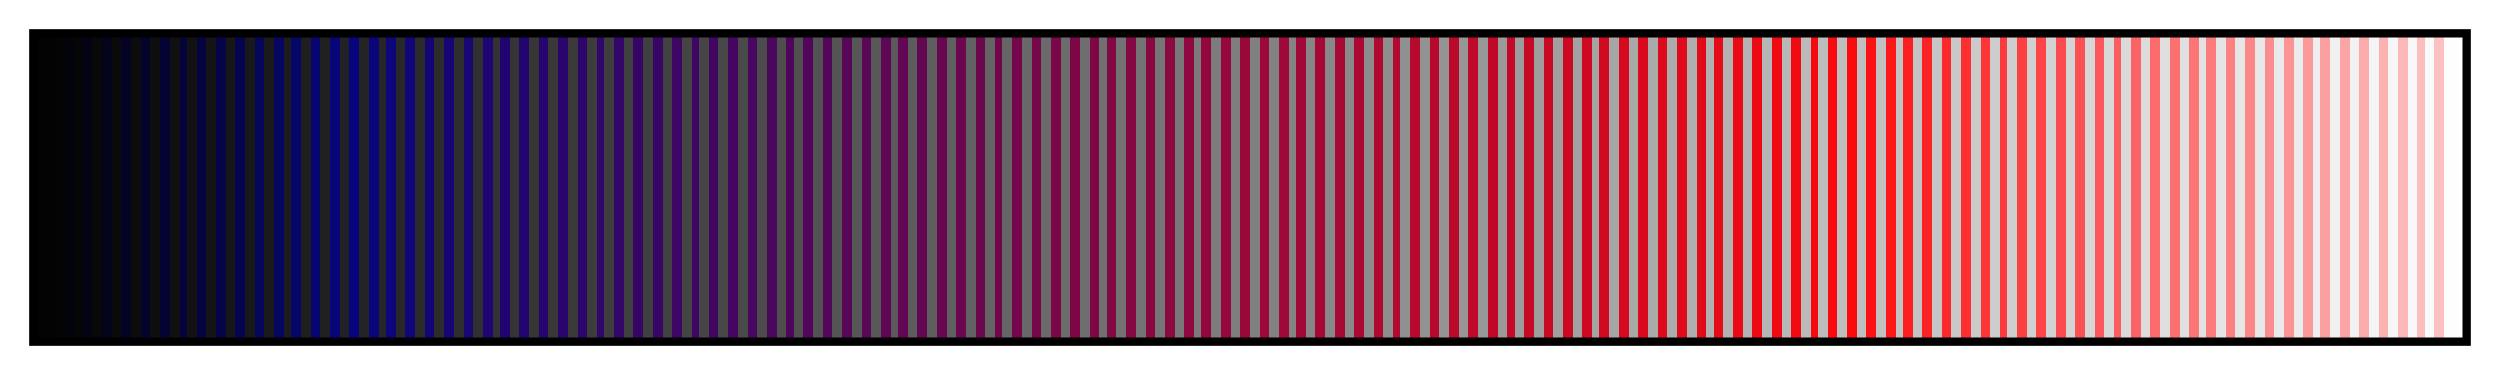
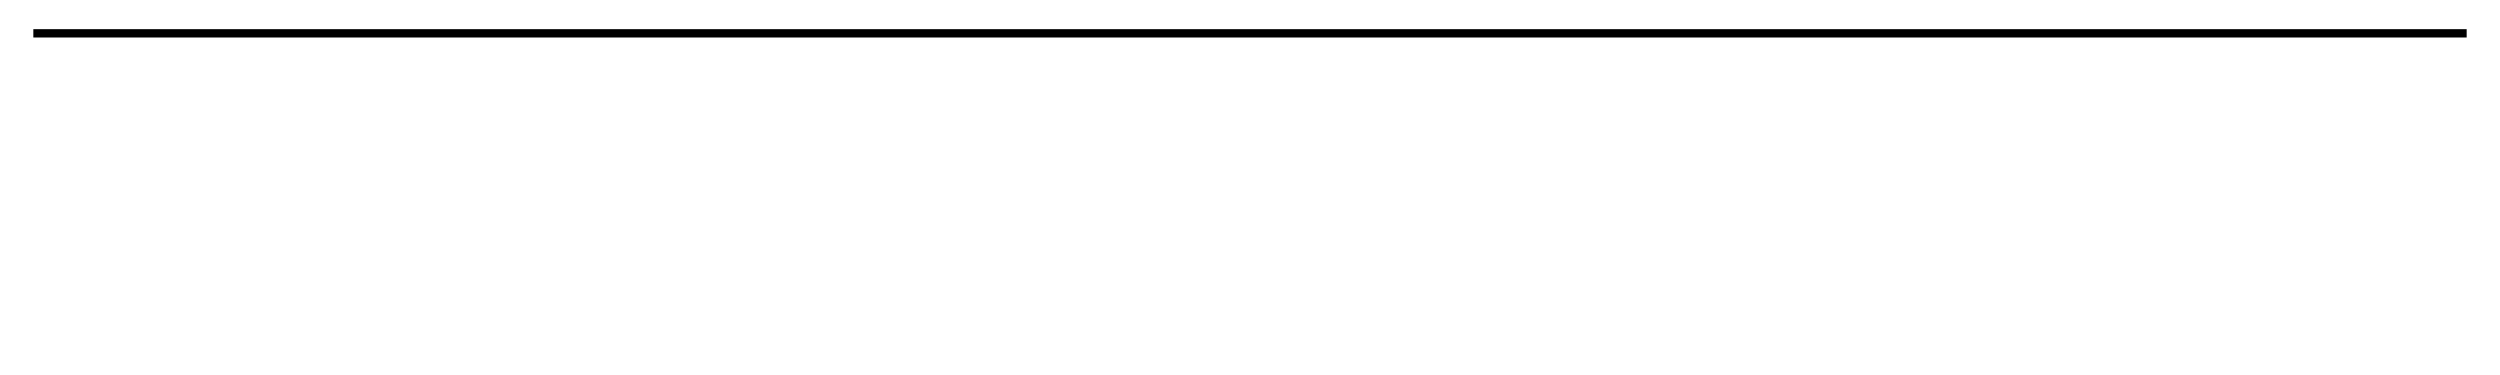
<svg xmlns="http://www.w3.org/2000/svg" height="45" viewBox="0 0 300 45" width="300">
  <linearGradient id="a" gradientUnits="objectBoundingBox" spreadMethod="pad" x1="0%" x2="100%" y1="0%" y2="0%">
    <stop offset="0" stop-color="#030304" />
    <stop offset=".004" stop-color="#030304" />
    <stop offset=".008" stop-color="#030304" />
    <stop offset=".008" stop-color="#040404" />
    <stop offset=".012" stop-color="#040404" />
    <stop offset=".012" stop-color="#03030b" />
    <stop offset=".016" stop-color="#03030b" />
    <stop offset=".016" stop-color="#060606" />
    <stop offset=".019" stop-color="#060606" />
    <stop offset=".019" stop-color="#030313" />
    <stop offset=".023" stop-color="#030313" />
    <stop offset=".023" stop-color="#080808" />
    <stop offset=".027" stop-color="#080808" />
    <stop offset=".027" stop-color="#03031b" />
    <stop offset=".031" stop-color="#03031b" />
    <stop offset=".031" stop-color="#0a0a0a" />
    <stop offset=".035" stop-color="#0a0a0a" />
    <stop offset=".035" stop-color="#040323" />
    <stop offset=".039" stop-color="#040323" />
    <stop offset=".039" stop-color="#0c0c0c" />
    <stop offset=".043" stop-color="#0c0c0c" />
    <stop offset=".043" stop-color="#04032b" />
    <stop offset=".047" stop-color="#04032b" />
    <stop offset=".047" stop-color="#0e0e0e" />
    <stop offset=".051" stop-color="#0e0e0e" />
    <stop offset=".051" stop-color="#040433" />
    <stop offset=".055" stop-color="#040433" />
    <stop offset=".055" stop-color="#101010" />
    <stop offset=".059" stop-color="#101010" />
    <stop offset=".059" stop-color="#04043b" />
    <stop offset=".062" stop-color="#04043b" />
    <stop offset=".062" stop-color="#121212" />
    <stop offset=".066" stop-color="#121212" />
    <stop offset=".066" stop-color="#050441" />
    <stop offset=".07" stop-color="#050441" />
    <stop offset=".07" stop-color="#141414" />
    <stop offset=".074" stop-color="#141414" />
    <stop offset=".074" stop-color="#050449" />
    <stop offset=".078" stop-color="#050449" />
    <stop offset=".078" stop-color="#161616" />
    <stop offset=".082" stop-color="#161616" />
    <stop offset=".082" stop-color="#050451" />
    <stop offset=".086" stop-color="#050451" />
    <stop offset=".086" stop-color="#181818" />
    <stop offset=".09" stop-color="#181818" />
    <stop offset=".09" stop-color="#05055a" />
    <stop offset=".094" stop-color="#05055a" />
    <stop offset=".094" stop-color="#1a1a1a" />
    <stop offset=".098" stop-color="#1a1a1a" />
    <stop offset=".098" stop-color="#060562" />
    <stop offset=".102" stop-color="#060562" />
    <stop offset=".102" stop-color="#1c1c1c" />
    <stop offset=".105" stop-color="#1c1c1c" />
    <stop offset=".105" stop-color="#06056a" />
    <stop offset=".109" stop-color="#06056a" />
    <stop offset=".109" stop-color="#1e1e1e" />
    <stop offset=".113" stop-color="#1e1e1e" />
    <stop offset=".113" stop-color="#060572" />
    <stop offset=".117" stop-color="#060572" />
    <stop offset=".117" stop-color="#202020" />
    <stop offset=".121" stop-color="#202020" />
    <stop offset=".121" stop-color="#06057a" />
    <stop offset=".125" stop-color="#06057a" />
    <stop offset=".125" stop-color="#222" />
    <stop offset=".129" stop-color="#222" />
    <stop offset=".129" stop-color="#07057d" />
    <stop offset=".133" stop-color="#07057d" />
    <stop offset=".133" stop-color="#242424" />
    <stop offset=".137" stop-color="#242424" />
    <stop offset=".137" stop-color="#0a057b" />
    <stop offset=".141" stop-color="#0a057b" />
    <stop offset=".141" stop-color="#262626" />
    <stop offset=".144" stop-color="#262626" />
    <stop offset=".144" stop-color="#0d057a" />
    <stop offset=".148" stop-color="#0d057a" />
    <stop offset=".148" stop-color="#282828" />
    <stop offset=".152" stop-color="#282828" />
    <stop offset=".152" stop-color="#110578" />
    <stop offset=".156" stop-color="#110578" />
    <stop offset=".156" stop-color="#2a2a2a" />
    <stop offset=".16" stop-color="#2a2a2a" />
    <stop offset=".16" stop-color="#140577" />
    <stop offset=".164" stop-color="#140577" />
    <stop offset=".164" stop-color="#2c2c2c" />
    <stop offset=".168" stop-color="#2c2c2c" />
    <stop offset=".168" stop-color="#170576" />
    <stop offset=".172" stop-color="#170576" />
    <stop offset=".172" stop-color="#2e2e2e" />
    <stop offset=".176" stop-color="#2e2e2e" />
    <stop offset=".176" stop-color="#1a0574" />
    <stop offset=".18" stop-color="#1a0574" />
    <stop offset=".18" stop-color="#303030" />
    <stop offset=".184" stop-color="#303030" />
    <stop offset=".184" stop-color="#1d0573" />
    <stop offset=".188" stop-color="#1d0573" />
    <stop offset=".188" stop-color="#323232" />
    <stop offset=".191" stop-color="#323232" />
    <stop offset=".191" stop-color="#200571" />
    <stop offset=".195" stop-color="#200571" />
    <stop offset=".195" stop-color="#343434" />
    <stop offset=".199" stop-color="#343434" />
    <stop offset=".199" stop-color="#230570" />
    <stop offset=".203" stop-color="#230570" />
    <stop offset=".203" stop-color="#363636" />
    <stop offset=".207" stop-color="#363636" />
    <stop offset=".207" stop-color="#27056e" />
    <stop offset=".211" stop-color="#27056e" />
    <stop offset=".211" stop-color="#383838" />
    <stop offset=".215" stop-color="#383838" />
    <stop offset=".215" stop-color="#2a056d" />
    <stop offset=".219" stop-color="#2a056d" />
    <stop offset=".219" stop-color="#3a3a3a" />
    <stop offset=".223" stop-color="#3a3a3a" />
    <stop offset=".223" stop-color="#2d056c" />
    <stop offset=".227" stop-color="#2d056c" />
    <stop offset=".227" stop-color="#3c3c3c" />
    <stop offset=".231" stop-color="#3c3c3c" />
    <stop offset=".231" stop-color="#30066a" />
    <stop offset=".234" stop-color="#30066a" />
    <stop offset=".234" stop-color="#3e3e3e" />
    <stop offset=".238" stop-color="#3e3e3e" />
    <stop offset=".238" stop-color="#330669" />
    <stop offset=".242" stop-color="#330669" />
    <stop offset=".242" stop-color="#404040" />
    <stop offset=".246" stop-color="#404040" />
    <stop offset=".246" stop-color="#360667" />
    <stop offset=".25" stop-color="#360667" />
    <stop offset=".25" stop-color="#404040" />
    <stop offset=".254" stop-color="#404040" />
    <stop offset=".254" stop-color="#3a0666" />
    <stop offset=".258" stop-color="#3a0666" />
    <stop offset=".258" stop-color="#424242" />
    <stop offset=".262" stop-color="#424242" />
    <stop offset=".262" stop-color="#3d0664" />
    <stop offset=".266" stop-color="#3d0664" />
    <stop offset=".266" stop-color="#444" />
    <stop offset=".27" stop-color="#444" />
    <stop offset=".27" stop-color="#400663" />
    <stop offset=".273" stop-color="#400663" />
    <stop offset=".273" stop-color="#464646" />
    <stop offset=".277" stop-color="#464646" />
    <stop offset=".277" stop-color="#410662" />
    <stop offset=".281" stop-color="#410662" />
    <stop offset=".281" stop-color="#484848" />
    <stop offset=".285" stop-color="#484848" />
    <stop offset=".285" stop-color="#440660" />
    <stop offset=".289" stop-color="#440660" />
    <stop offset=".289" stop-color="#4a4a4a" />
    <stop offset=".293" stop-color="#4a4a4a" />
    <stop offset=".293" stop-color="#47065f" />
    <stop offset=".297" stop-color="#47065f" />
    <stop offset=".297" stop-color="#4c4c4c" />
    <stop offset=".301" stop-color="#4c4c4c" />
    <stop offset=".301" stop-color="#4b065d" />
    <stop offset=".305" stop-color="#4b065d" />
    <stop offset=".305" stop-color="#4e4e4e" />
    <stop offset=".309" stop-color="#4e4e4e" />
    <stop offset=".309" stop-color="#4e065c" />
    <stop offset=".312" stop-color="#4e065c" />
    <stop offset=".312" stop-color="#505050" />
    <stop offset=".316" stop-color="#505050" />
    <stop offset=".316" stop-color="#51065a" />
    <stop offset=".32" stop-color="#51065a" />
    <stop offset=".32" stop-color="#525252" />
    <stop offset=".324" stop-color="#525252" />
    <stop offset=".324" stop-color="#540659" />
    <stop offset=".328" stop-color="#540659" />
    <stop offset=".328" stop-color="#545454" />
    <stop offset=".332" stop-color="#545454" />
    <stop offset=".332" stop-color="#570758" />
    <stop offset=".336" stop-color="#570758" />
    <stop offset=".336" stop-color="#565656" />
    <stop offset=".34" stop-color="#565656" />
    <stop offset=".34" stop-color="#5a0756" />
    <stop offset=".344" stop-color="#5a0756" />
    <stop offset=".344" stop-color="#585858" />
    <stop offset=".348" stop-color="#585858" />
    <stop offset=".348" stop-color="#5d0755" />
    <stop offset=".352" stop-color="#5d0755" />
    <stop offset=".352" stop-color="#5a5a5a" />
    <stop offset=".355" stop-color="#5a5a5a" />
    <stop offset=".355" stop-color="#610753" />
    <stop offset=".359" stop-color="#610753" />
    <stop offset=".359" stop-color="#5c5c5c" />
    <stop offset=".363" stop-color="#5c5c5c" />
    <stop offset=".363" stop-color="#640752" />
    <stop offset=".367" stop-color="#640752" />
    <stop offset=".367" stop-color="#5e5e5e" />
    <stop offset=".371" stop-color="#5e5e5e" />
    <stop offset=".371" stop-color="#670750" />
    <stop offset=".375" stop-color="#670750" />
    <stop offset=".375" stop-color="#606060" />
    <stop offset=".379" stop-color="#606060" />
    <stop offset=".379" stop-color="#6a074f" />
    <stop offset=".383" stop-color="#6a074f" />
    <stop offset=".383" stop-color="#626262" />
    <stop offset=".387" stop-color="#626262" />
    <stop offset=".387" stop-color="#6d074d" />
    <stop offset=".391" stop-color="#6d074d" />
    <stop offset=".391" stop-color="#646464" />
    <stop offset=".395" stop-color="#646464" />
    <stop offset=".395" stop-color="#70074c" />
    <stop offset=".398" stop-color="#70074c" />
    <stop offset=".398" stop-color="#666" />
    <stop offset=".402" stop-color="#666" />
    <stop offset=".402" stop-color="#74074b" />
    <stop offset=".406" stop-color="#74074b" />
    <stop offset=".406" stop-color="#686868" />
    <stop offset=".41" stop-color="#686868" />
    <stop offset=".41" stop-color="#770749" />
    <stop offset=".414" stop-color="#770749" />
    <stop offset=".414" stop-color="#6a6a6a" />
    <stop offset=".418" stop-color="#6a6a6a" />
    <stop offset=".418" stop-color="#7a0748" />
    <stop offset=".422" stop-color="#7a0748" />
    <stop offset=".422" stop-color="#6c6c6c" />
    <stop offset=".426" stop-color="#6c6c6c" />
    <stop offset=".426" stop-color="#7d0746" />
    <stop offset=".43" stop-color="#7d0746" />
    <stop offset=".43" stop-color="#6e6e6e" />
    <stop offset=".434" stop-color="#6e6e6e" />
    <stop offset=".434" stop-color="#7f0745" />
    <stop offset=".438" stop-color="#7f0745" />
    <stop offset=".438" stop-color="#707070" />
    <stop offset=".441" stop-color="#707070" />
    <stop offset=".441" stop-color="#820843" />
    <stop offset=".445" stop-color="#820843" />
    <stop offset=".445" stop-color="#727272" />
    <stop offset=".449" stop-color="#727272" />
    <stop offset=".449" stop-color="#860842" />
    <stop offset=".453" stop-color="#860842" />
    <stop offset=".453" stop-color="#747474" />
    <stop offset=".457" stop-color="#747474" />
    <stop offset=".457" stop-color="#890841" />
    <stop offset=".461" stop-color="#890841" />
    <stop offset=".461" stop-color="#767676" />
    <stop offset=".465" stop-color="#767676" />
    <stop offset=".465" stop-color="#8c0840" />
    <stop offset=".469" stop-color="#8c0840" />
    <stop offset=".469" stop-color="#787878" />
    <stop offset=".473" stop-color="#787878" />
    <stop offset=".473" stop-color="#8f0840" />
    <stop offset=".477" stop-color="#8f0840" />
    <stop offset=".477" stop-color="#7a7a7a" />
    <stop offset=".48" stop-color="#7a7a7a" />
    <stop offset=".48" stop-color="#92083e" />
    <stop offset=".484" stop-color="#92083e" />
    <stop offset=".484" stop-color="#7c7c7c" />
    <stop offset=".488" stop-color="#7c7c7c" />
    <stop offset=".488" stop-color="#95083d" />
    <stop offset=".492" stop-color="#95083d" />
    <stop offset=".492" stop-color="#7e7e7e" />
    <stop offset=".496" stop-color="#7e7e7e" />
    <stop offset=".496" stop-color="#98083b" />
    <stop offset=".5" stop-color="#98083b" />
    <stop offset=".5" stop-color="#808080" />
    <stop offset=".504" stop-color="#808080" />
    <stop offset=".504" stop-color="#9c083a" />
    <stop offset=".508" stop-color="#9c083a" />
    <stop offset=".508" stop-color="#828282" />
    <stop offset=".512" stop-color="#828282" />
    <stop offset=".512" stop-color="#9f0839" />
    <stop offset=".516" stop-color="#9f0839" />
    <stop offset=".516" stop-color="#848484" />
    <stop offset=".519" stop-color="#848484" />
    <stop offset=".519" stop-color="#a20837" />
    <stop offset=".523" stop-color="#a20837" />
    <stop offset=".523" stop-color="#868686" />
    <stop offset=".527" stop-color="#868686" />
    <stop offset=".527" stop-color="#a50836" />
    <stop offset=".531" stop-color="#a50836" />
    <stop offset=".531" stop-color="#888" />
    <stop offset=".535" stop-color="#888" />
    <stop offset=".535" stop-color="#a80834" />
    <stop offset=".539" stop-color="#a80834" />
    <stop offset=".539" stop-color="#8a8a8a" />
    <stop offset=".543" stop-color="#8a8a8a" />
    <stop offset=".543" stop-color="#ab0933" />
    <stop offset=".547" stop-color="#ab0933" />
    <stop offset=".547" stop-color="#8c8c8c" />
    <stop offset=".551" stop-color="#8c8c8c" />
    <stop offset=".551" stop-color="#af0931" />
    <stop offset=".555" stop-color="#af0931" />
    <stop offset=".555" stop-color="#8e8e8e" />
    <stop offset=".559" stop-color="#8e8e8e" />
    <stop offset=".559" stop-color="#b20930" />
    <stop offset=".562" stop-color="#b20930" />
    <stop offset=".562" stop-color="#909090" />
    <stop offset=".566" stop-color="#909090" />
    <stop offset=".566" stop-color="#b5092e" />
    <stop offset=".57" stop-color="#b5092e" />
    <stop offset=".57" stop-color="#929292" />
    <stop offset=".574" stop-color="#929292" />
    <stop offset=".574" stop-color="#b8092d" />
    <stop offset=".578" stop-color="#b8092d" />
    <stop offset=".578" stop-color="#949494" />
    <stop offset=".582" stop-color="#949494" />
    <stop offset=".582" stop-color="#bb092c" />
    <stop offset=".586" stop-color="#bb092c" />
    <stop offset=".586" stop-color="#969696" />
    <stop offset=".59" stop-color="#969696" />
    <stop offset=".59" stop-color="#be092a" />
    <stop offset=".594" stop-color="#be092a" />
    <stop offset=".594" stop-color="#989898" />
    <stop offset=".598" stop-color="#989898" />
    <stop offset=".598" stop-color="#c00929" />
    <stop offset=".602" stop-color="#c00929" />
    <stop offset=".602" stop-color="#9a9a9a" />
    <stop offset=".606" stop-color="#9a9a9a" />
    <stop offset=".606" stop-color="#c30927" />
    <stop offset=".609" stop-color="#c30927" />
    <stop offset=".609" stop-color="#9c9c9c" />
    <stop offset=".613" stop-color="#9c9c9c" />
    <stop offset=".613" stop-color="#c60926" />
    <stop offset=".617" stop-color="#c60926" />
    <stop offset=".617" stop-color="#9e9e9e" />
    <stop offset=".621" stop-color="#9e9e9e" />
    <stop offset=".621" stop-color="#c90924" />
    <stop offset=".625" stop-color="#c90924" />
    <stop offset=".625" stop-color="#a0a0a0" />
    <stop offset=".629" stop-color="#a0a0a0" />
    <stop offset=".629" stop-color="#cc0923" />
    <stop offset=".633" stop-color="#cc0923" />
    <stop offset=".633" stop-color="#a2a2a2" />
    <stop offset=".637" stop-color="#a2a2a2" />
    <stop offset=".637" stop-color="#cf0922" />
    <stop offset=".641" stop-color="#cf0922" />
    <stop offset=".641" stop-color="#a4a4a4" />
    <stop offset=".644" stop-color="#a4a4a4" />
    <stop offset=".644" stop-color="#d20a20" />
    <stop offset=".648" stop-color="#d20a20" />
    <stop offset=".648" stop-color="#a6a6a6" />
    <stop offset=".652" stop-color="#a6a6a6" />
    <stop offset=".652" stop-color="#d60a1f" />
    <stop offset=".656" stop-color="#d60a1f" />
    <stop offset=".656" stop-color="#a8a8a8" />
    <stop offset=".66" stop-color="#a8a8a8" />
    <stop offset=".66" stop-color="#d90a1d" />
    <stop offset=".664" stop-color="#d90a1d" />
    <stop offset=".664" stop-color="#aaa" />
    <stop offset=".668" stop-color="#aaa" />
    <stop offset=".668" stop-color="#dc0a1c" />
    <stop offset=".672" stop-color="#dc0a1c" />
    <stop offset=".672" stop-color="#acacac" />
    <stop offset=".676" stop-color="#acacac" />
    <stop offset=".676" stop-color="#df0a1a" />
    <stop offset=".68" stop-color="#df0a1a" />
    <stop offset=".68" stop-color="#aeaeae" />
    <stop offset=".684" stop-color="#aeaeae" />
    <stop offset=".684" stop-color="#e20a19" />
    <stop offset=".688" stop-color="#e20a19" />
    <stop offset=".688" stop-color="#b0b0b0" />
    <stop offset=".691" stop-color="#b0b0b0" />
    <stop offset=".691" stop-color="#e50a18" />
    <stop offset=".695" stop-color="#e50a18" />
    <stop offset=".695" stop-color="#b2b2b2" />
    <stop offset=".699" stop-color="#b2b2b2" />
    <stop offset=".699" stop-color="#e90a16" />
    <stop offset=".703" stop-color="#e90a16" />
    <stop offset=".703" stop-color="#b4b4b4" />
    <stop offset=".707" stop-color="#b4b4b4" />
    <stop offset=".707" stop-color="#ec0a15" />
    <stop offset=".711" stop-color="#ec0a15" />
    <stop offset=".711" stop-color="#b6b6b6" />
    <stop offset=".715" stop-color="#b6b6b6" />
    <stop offset=".715" stop-color="#ef0a13" />
    <stop offset=".719" stop-color="#ef0a13" />
    <stop offset=".719" stop-color="#b8b8b8" />
    <stop offset=".723" stop-color="#b8b8b8" />
    <stop offset=".723" stop-color="#f20a12" />
    <stop offset=".727" stop-color="#f20a12" />
    <stop offset=".727" stop-color="#bababa" />
    <stop offset=".731" stop-color="#bababa" />
    <stop offset=".731" stop-color="#f50a10" />
    <stop offset=".734" stop-color="#f50a10" />
    <stop offset=".734" stop-color="#bcbcbc" />
    <stop offset=".738" stop-color="#bcbcbc" />
    <stop offset=".738" stop-color="#f80a0f" />
    <stop offset=".742" stop-color="#f80a0f" />
    <stop offset=".742" stop-color="#bebebe" />
    <stop offset=".746" stop-color="#bebebe" />
    <stop offset=".746" stop-color="#fc0b0e" />
    <stop offset=".75" stop-color="#fc0b0e" />
    <stop offset=".75" stop-color="#bfbfbf" />
    <stop offset=".754" stop-color="#bfbfbf" />
    <stop offset=".754" stop-color="#fc1114" />
    <stop offset=".758" stop-color="#fc1114" />
    <stop offset=".758" stop-color="#c0c0c0" />
    <stop offset=".762" stop-color="#c0c0c0" />
    <stop offset=".762" stop-color="#fc171a" />
    <stop offset=".766" stop-color="#fc171a" />
    <stop offset=".766" stop-color="#c2c2c2" />
    <stop offset=".769" stop-color="#c2c2c2" />
    <stop offset=".769" stop-color="#fc1d20" />
    <stop offset=".773" stop-color="#fc1d20" />
    <stop offset=".773" stop-color="#c4c4c4" />
    <stop offset=".777" stop-color="#c4c4c4" />
    <stop offset=".777" stop-color="#fc2326" />
    <stop offset=".781" stop-color="#fc2326" />
    <stop offset=".781" stop-color="#c6c6c6" />
    <stop offset=".785" stop-color="#c6c6c6" />
    <stop offset=".785" stop-color="#fc292c" />
    <stop offset=".789" stop-color="#fc292c" />
    <stop offset=".789" stop-color="#c8c8c8" />
    <stop offset=".793" stop-color="#c8c8c8" />
    <stop offset=".793" stop-color="#fc2f32" />
    <stop offset=".797" stop-color="#fc2f32" />
    <stop offset=".797" stop-color="#cacaca" />
    <stop offset=".801" stop-color="#cacaca" />
    <stop offset=".801" stop-color="#fc3538" />
    <stop offset=".805" stop-color="#fc3538" />
    <stop offset=".805" stop-color="#ccc" />
    <stop offset=".809" stop-color="#ccc" />
    <stop offset=".809" stop-color="#fc3b3e" />
    <stop offset=".812" stop-color="#fc3b3e" />
    <stop offset=".812" stop-color="#cecece" />
    <stop offset=".816" stop-color="#cecece" />
    <stop offset=".816" stop-color="#fc4042" />
    <stop offset=".82" stop-color="#fc4042" />
    <stop offset=".82" stop-color="#d0d0d0" />
    <stop offset=".824" stop-color="#d0d0d0" />
    <stop offset=".824" stop-color="#fc4548" />
    <stop offset=".828" stop-color="#fc4548" />
    <stop offset=".828" stop-color="#d2d2d2" />
    <stop offset=".832" stop-color="#d2d2d2" />
    <stop offset=".832" stop-color="#fc4b4e" />
    <stop offset=".836" stop-color="#fc4b4e" />
    <stop offset=".836" stop-color="#d4d4d4" />
    <stop offset=".84" stop-color="#d4d4d4" />
    <stop offset=".84" stop-color="#fc5154" />
    <stop offset=".844" stop-color="#fc5154" />
    <stop offset=".844" stop-color="#d6d6d6" />
    <stop offset=".848" stop-color="#d6d6d6" />
    <stop offset=".848" stop-color="#fc575a" />
    <stop offset=".852" stop-color="#fc575a" />
    <stop offset=".852" stop-color="#d8d8d8" />
    <stop offset=".856" stop-color="#d8d8d8" />
    <stop offset=".856" stop-color="#fc5d60" />
    <stop offset=".859" stop-color="#fc5d60" />
    <stop offset=".859" stop-color="#dadada" />
    <stop offset=".863" stop-color="#dadada" />
    <stop offset=".863" stop-color="#fc6366" />
    <stop offset=".867" stop-color="#fc6366" />
    <stop offset=".867" stop-color="#dcdcdc" />
    <stop offset=".871" stop-color="#dcdcdc" />
    <stop offset=".871" stop-color="#fc6a6c" />
    <stop offset=".875" stop-color="#fc6a6c" />
    <stop offset=".875" stop-color="#dedede" />
    <stop offset=".879" stop-color="#dedede" />
    <stop offset=".879" stop-color="#fc7072" />
    <stop offset=".883" stop-color="#fc7072" />
    <stop offset=".883" stop-color="#e0e0e0" />
    <stop offset=".887" stop-color="#e0e0e0" />
    <stop offset=".887" stop-color="#fc7678" />
    <stop offset=".891" stop-color="#fc7678" />
    <stop offset=".891" stop-color="#e2e2e2" />
    <stop offset=".894" stop-color="#e2e2e2" />
    <stop offset=".894" stop-color="#fc7c7e" />
    <stop offset=".898" stop-color="#fc7c7e" />
    <stop offset=".898" stop-color="#e4e4e4" />
    <stop offset=".902" stop-color="#e4e4e4" />
    <stop offset=".902" stop-color="#fc8183" />
    <stop offset=".906" stop-color="#fc8183" />
    <stop offset=".906" stop-color="#e6e6e6" />
    <stop offset=".91" stop-color="#e6e6e6" />
    <stop offset=".91" stop-color="#fc8789" />
    <stop offset=".914" stop-color="#fc8789" />
    <stop offset=".914" stop-color="#e8e8e8" />
    <stop offset=".918" stop-color="#e8e8e8" />
    <stop offset=".918" stop-color="#fc8d8f" />
    <stop offset=".922" stop-color="#fc8d8f" />
    <stop offset=".922" stop-color="#eaeaea" />
    <stop offset=".926" stop-color="#eaeaea" />
    <stop offset=".926" stop-color="#fc9395" />
    <stop offset=".93" stop-color="#fc9395" />
    <stop offset=".93" stop-color="#ececec" />
    <stop offset=".934" stop-color="#ececec" />
    <stop offset=".934" stop-color="#fc999b" />
    <stop offset=".938" stop-color="#fc999b" />
    <stop offset=".938" stop-color="#eee" />
    <stop offset=".941" stop-color="#eee" />
    <stop offset=".941" stop-color="#fc9fa1" />
    <stop offset=".945" stop-color="#fc9fa1" />
    <stop offset=".945" stop-color="#f0f0f0" />
    <stop offset=".949" stop-color="#f0f0f0" />
    <stop offset=".949" stop-color="#fca5a7" />
    <stop offset=".953" stop-color="#fca5a7" />
    <stop offset=".953" stop-color="#f2f2f2" />
    <stop offset=".957" stop-color="#f2f2f2" />
    <stop offset=".957" stop-color="#fcabad" />
    <stop offset=".961" stop-color="#fcabad" />
    <stop offset=".961" stop-color="#f4f4f4" />
    <stop offset=".965" stop-color="#f4f4f4" />
    <stop offset=".965" stop-color="#fcb1b3" />
    <stop offset=".969" stop-color="#fcb1b3" />
    <stop offset=".969" stop-color="#f6f6f6" />
    <stop offset=".973" stop-color="#f6f6f6" />
    <stop offset=".973" stop-color="#fcb7b9" />
    <stop offset=".977" stop-color="#fcb7b9" />
    <stop offset=".977" stop-color="#f8f8f8" />
    <stop offset=".981" stop-color="#f8f8f8" />
    <stop offset=".981" stop-color="#fcbdbf" />
    <stop offset=".984" stop-color="#fcbdbf" />
    <stop offset=".984" stop-color="#fafafa" />
    <stop offset=".988" stop-color="#fafafa" />
    <stop offset=".988" stop-color="#fcc1c3" />
    <stop offset=".992" stop-color="#fcc1c3" />
    <stop offset=".992" stop-color="#fdfdfd" />
    <stop offset=".996" stop-color="#fdfdfd" />
    <stop offset="1" stop-color="#fdfdfd" />
  </linearGradient>
-   <path d="m4 4h292v37h-292z" fill="url(#a)" stroke="#000" />
+   <path d="m4 4h292h-292z" fill="url(#a)" stroke="#000" />
</svg>